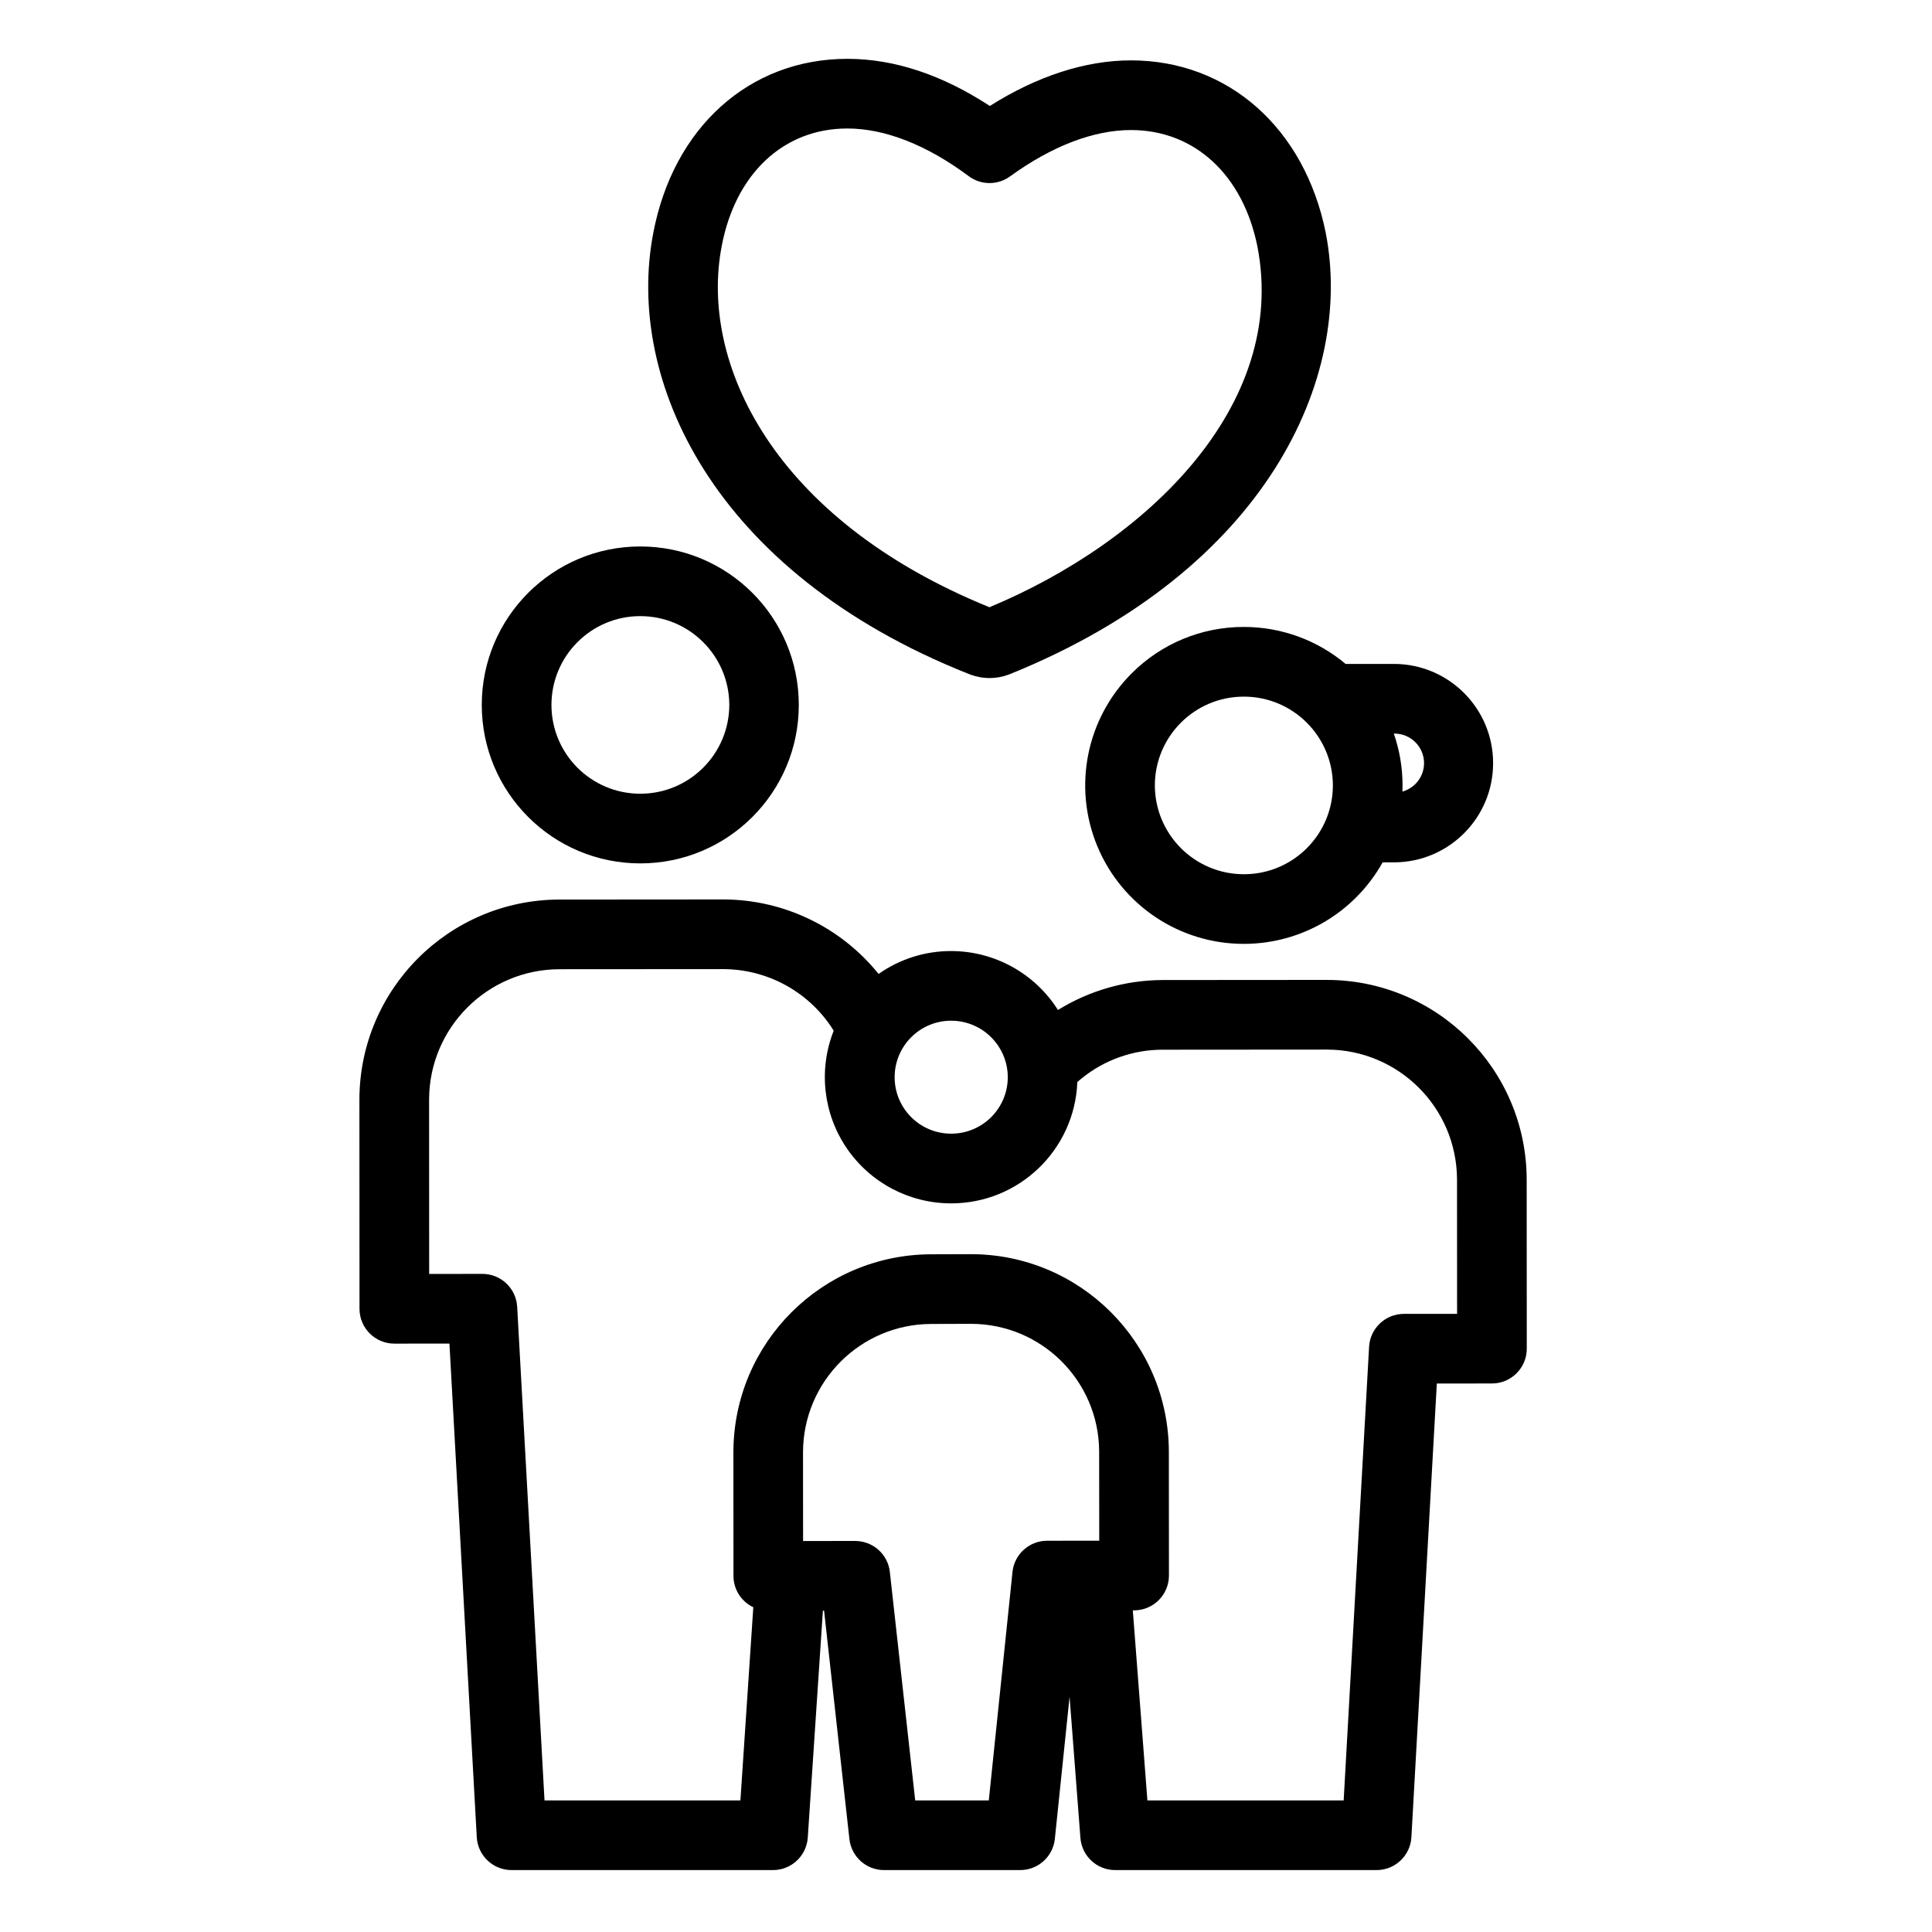
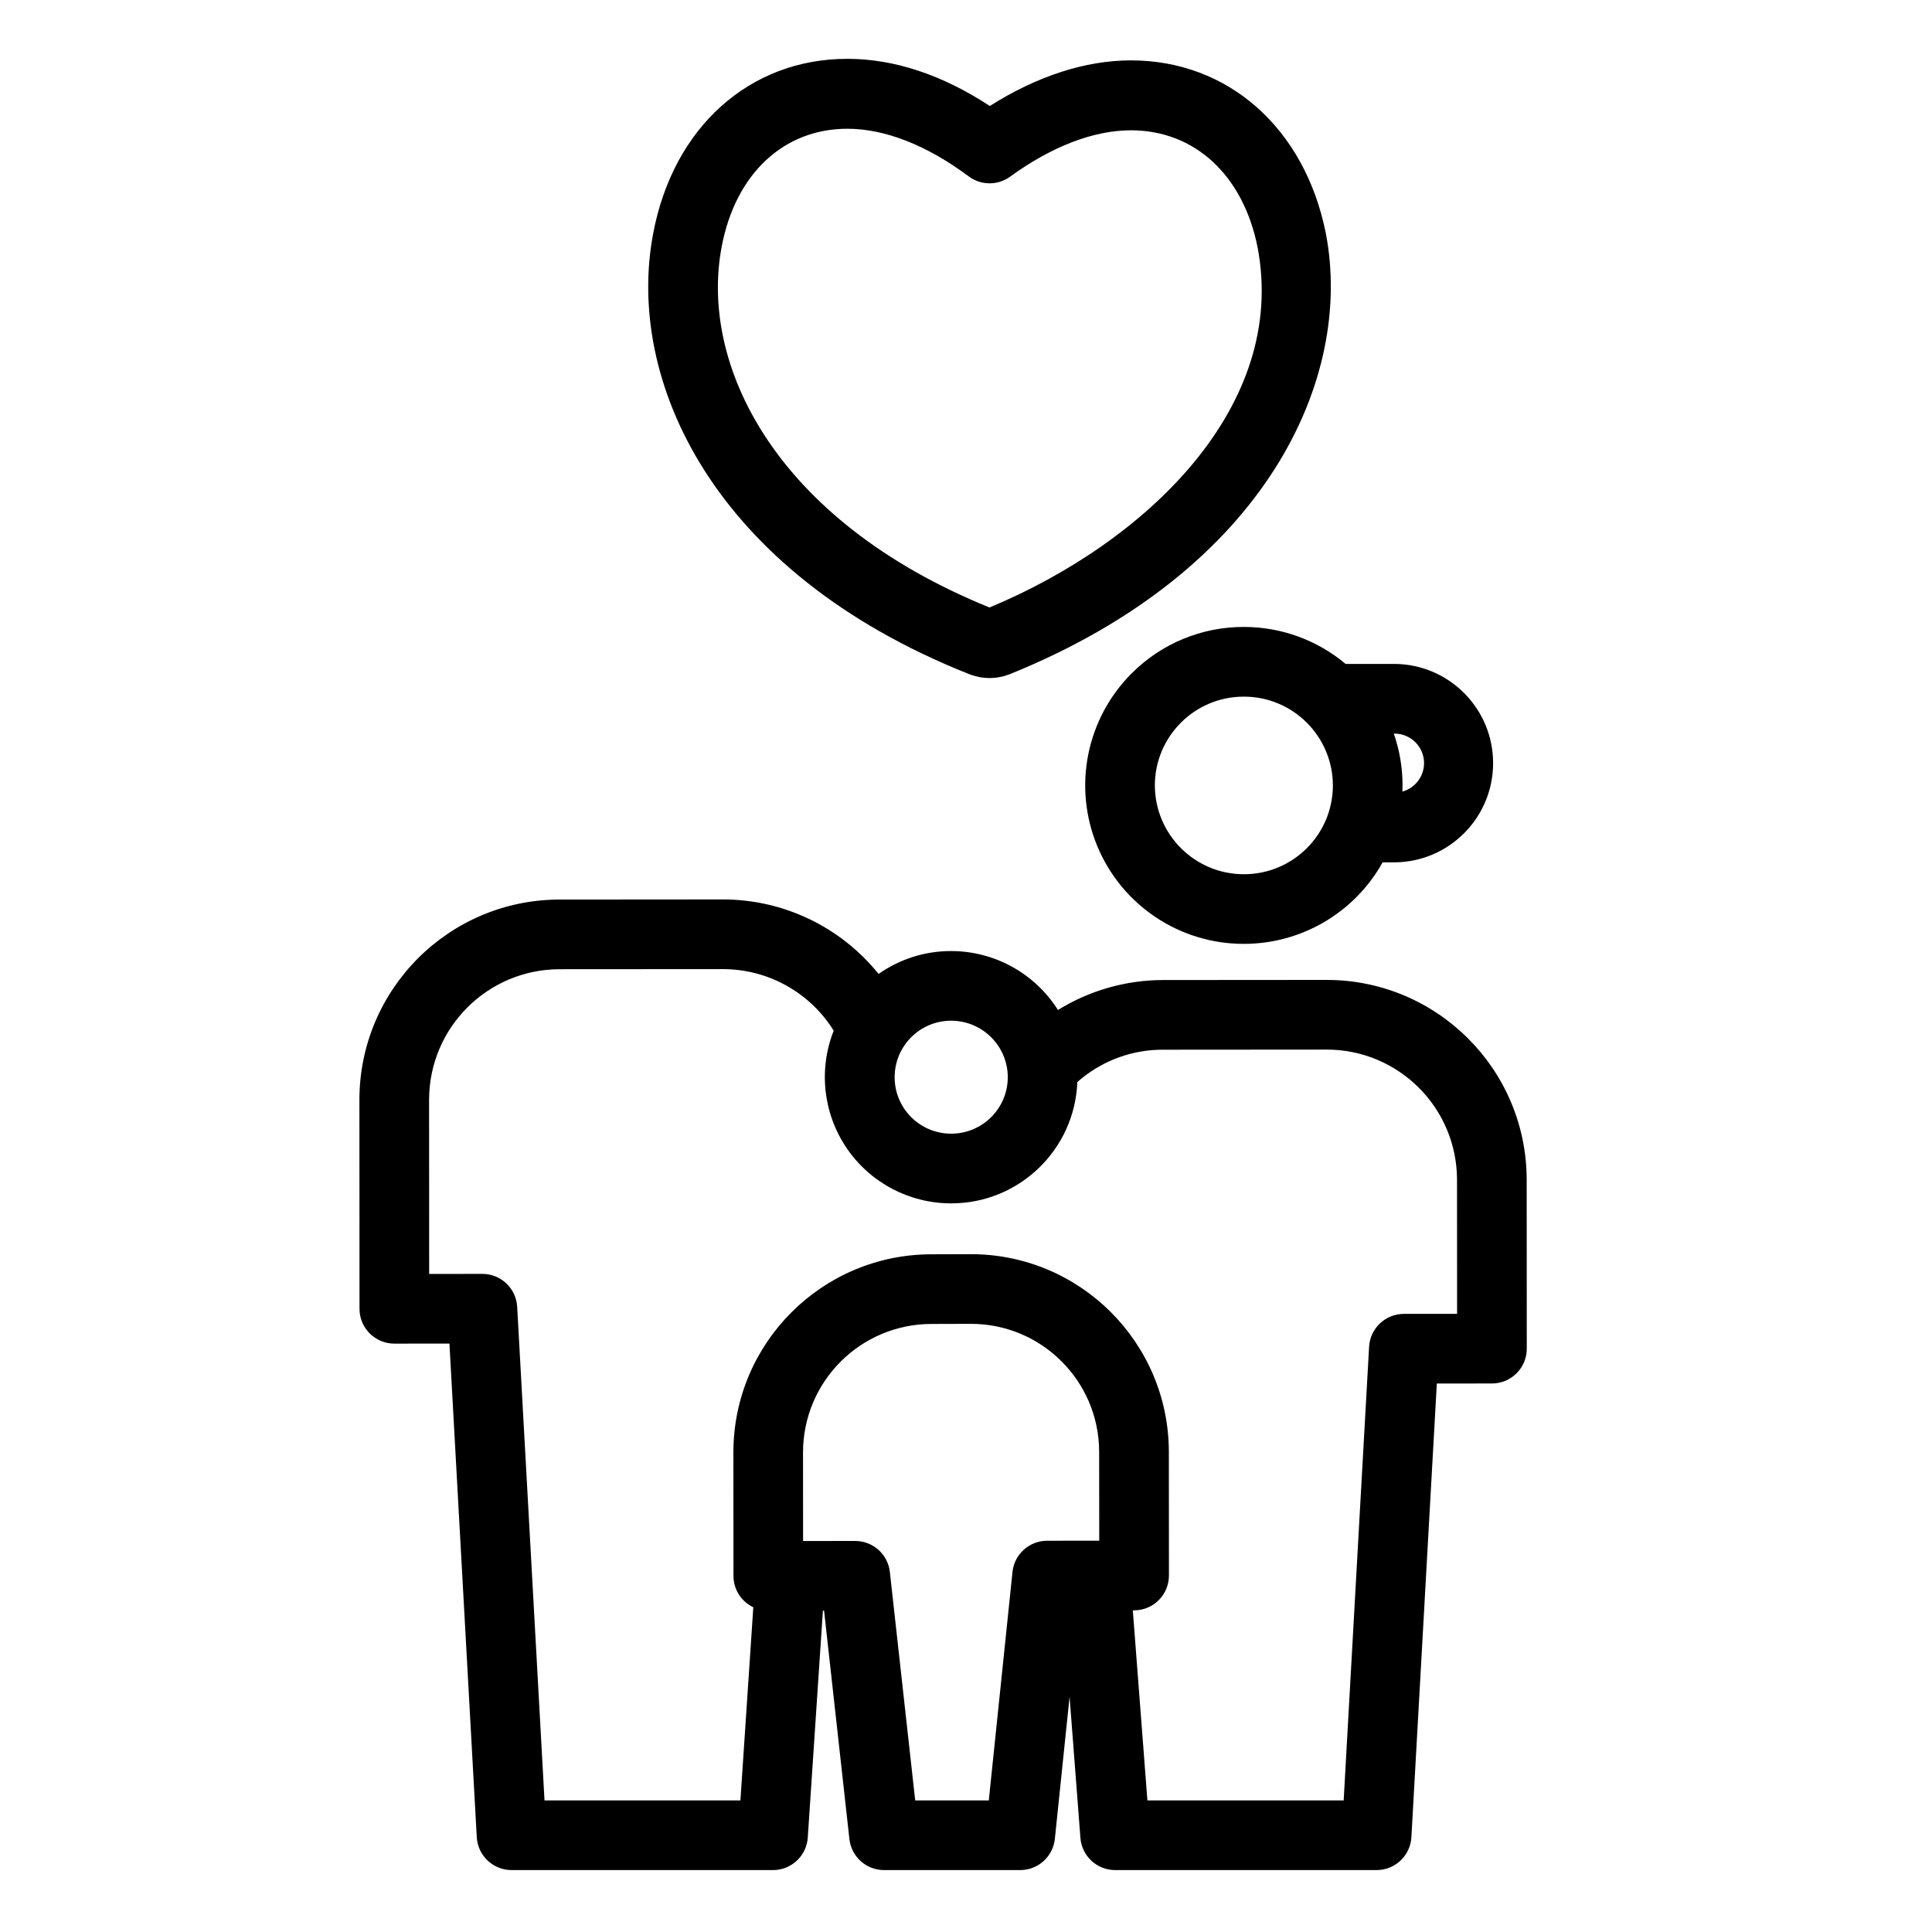
<svg xmlns="http://www.w3.org/2000/svg" height="624pt" viewBox="-123 -19 624 624" width="624pt">
-   <path d="m83.762 157.5c-28.262.008-51.172 22.93-51.16 51.195.008 28.266 22.934 51.172 51.195 51.164h.039c28.266-.012 51.172-22.93 51.16-51.195-.008-28.27-22.93-51.172-51.195-51.164zm28.789 51.156c-.027 15.852-12.879 28.691-28.73 28.703h-.023c-15.836.004-28.684-12.832-28.688-28.672-.004-15.836 12.832-28.684 28.672-28.688h.02c15.84 0 28.695 12.816 28.75 28.656zm0 0" />
  <path d="m305.504 297.492h-.043l-52.891.039c-11.969.027-23.695 3.383-33.871 9.676-7.477-11.84-20.5-19.027-34.504-19.035h-.027c-8.379-.012-16.555 2.57-23.402 7.395-12.238-15.199-30.695-24.047-50.211-24.066h-.051l-52.883.039c-35.605.082-64.449 28.926-64.539 64.531l.031 67.645c0 6.211 5.035 11.25 11.25 11.25h.004l17.793-.012 8.828 159.422c.332 5.961 5.27 10.625 11.242 10.625h84.441c5.922 0 10.832-4.59 11.227-10.5l4.883-73.285h.379l8.184 73.777c.633 5.695 5.445 10.008 11.18 10.008h43.984c5.766 0 10.594-4.355 11.191-10.086l4.754-45.891 3.5 45.586c.449 5.863 5.34 10.391 11.219 10.391h84.441c5.973 0 10.91-4.664 11.242-10.625l8.211-146.523 17.812-.016c6.211-.004 11.242-5.039 11.242-11.25l-.031-54.652c-.086-35.609-28.973-64.43-64.586-64.441zm-121.316 13.18h.016c10.078 0 18.262 8.152 18.293 18.234-.012 10.086-8.195 18.258-18.281 18.246h-.012c-10.078.004-18.25-8.16-18.25-18.23-.004-10.078 8.16-18.25 18.234-18.254zm31.012 167.961c-5.762.004-10.594 4.359-11.184 10.086l-7.652 73.781h-23.77l-8.188-73.785c-.629-5.699-5.445-10.008-11.18-10.008h-.008l-16.836.008-.02-28.754c.094-22.816 18.586-41.285 41.402-41.348l12.809-.039h.027c22.824.004 41.34 18.465 41.406 41.289l.027 28.75zm115.219-73.273c-5.969.008-10.895 4.672-11.227 10.625l-8.211 146.516h-63.391l-4.711-61.387h.418c6.219 0 11.258-5.043 11.25-11.262l-.027-40.004c-.094-35.242-28.691-63.77-63.938-63.773h-.043l-12.809.039c-35.234.09-63.773 28.629-63.859 63.863l.027 40.008c-.004 4.332 2.492 8.277 6.406 10.125l-4.164 62.391h-63.273l-8.828-159.434c-.332-5.957-5.258-10.625-11.23-10.625h-.008l-17.188.016-.023-56.398c.09-23.176 18.871-41.941 42.051-42.02l52.883-.035h.035c13.98.023 27.043 6.98 34.863 18.57.297.43.566.883.844 1.328-4.965 12.551-3.391 26.758 4.199 37.926 7.598 11.164 20.23 17.844 33.738 17.836h.027c21.898.004 39.887-17.305 40.727-39.188.445-.391.895-.781 1.355-1.145 7.426-6.035 16.707-9.316 26.277-9.297l52.887-.039h.027c23.195 0 42.012 18.762 42.086 41.957l.02 43.402zm0 0" />
  <path d="m242.492 198.5c-14.648 14.645-19.023 36.672-11.082 55.797 7.938 19.133 26.629 31.586 47.336 31.555h.039c18.594-.016 35.723-10.09 44.777-26.328h3.836c17.617-.113 31.848-14.426 31.848-32.047 0-17.617-14.23-31.934-31.848-32.043h-15.793c-9.211-7.723-20.84-11.953-32.859-11.941h-.039c-13.586-.031-26.629 5.375-36.215 15.008zm94.449 28.977c-.004 4.281-2.863 8.035-6.992 9.188.027-.68.047-1.352.047-2.031-.004-5.688-.957-11.332-2.824-16.699h.227c5.27.004 9.539 4.277 9.543 9.547zm-58.195-21.477c15.848 0 28.703 12.82 28.75 28.656-.008 15.859-12.871 28.707-28.723 28.703h-.027c-15.84 0-28.695-12.816-28.75-28.664.012-15.852 12.871-28.703 28.73-28.695zm0 0" />
-   <path d="m305.188 56.191c-6.824-33.832-31.523-55.691-62.91-55.691-14.676 0-30.301 5.066-45.582 14.727-15.457-10.109-30.91-15.227-46.023-15.227-31.594 0-56.203 22.109-62.688 56.297-9.047 47.16 18.98 109.48 101.984 142.414.191.078.387.148.582.211 3.898 1.438 8.191 1.438 12.098 0 .219-.074.441-.152.656-.242 82.961-33.609 110.961-95.742 101.898-142.406zm-108.609 120.934c-69.75-28.32-93.738-78.828-86.488-116.609 4.445-23.449 19.996-38.016 40.582-38.016 12.145 0 25.699 5.32 39.199 15.391 3.945 2.945 9.352 2.984 13.336.094 13.504-9.805 27.02-14.984 39.07-14.984 20.5 0 36.152 14.406 40.844 37.602 9.992 51.594-35.996 95.477-86.543 116.523zm0 0" />
+   <path d="m305.188 56.191c-6.824-33.832-31.523-55.691-62.91-55.691-14.676 0-30.301 5.066-45.582 14.727-15.457-10.109-30.91-15.227-46.023-15.227-31.594 0-56.203 22.109-62.688 56.297-9.047 47.16 18.98 109.48 101.984 142.414.191.078.387.148.582.211 3.898 1.438 8.191 1.438 12.098 0 .219-.074.441-.152.656-.242 82.961-33.609 110.961-95.742 101.898-142.406m-108.609 120.934c-69.75-28.32-93.738-78.828-86.488-116.609 4.445-23.449 19.996-38.016 40.582-38.016 12.145 0 25.699 5.32 39.199 15.391 3.945 2.945 9.352 2.984 13.336.094 13.504-9.805 27.02-14.984 39.07-14.984 20.5 0 36.152 14.406 40.844 37.602 9.992 51.594-35.996 95.477-86.543 116.523zm0 0" />
</svg>